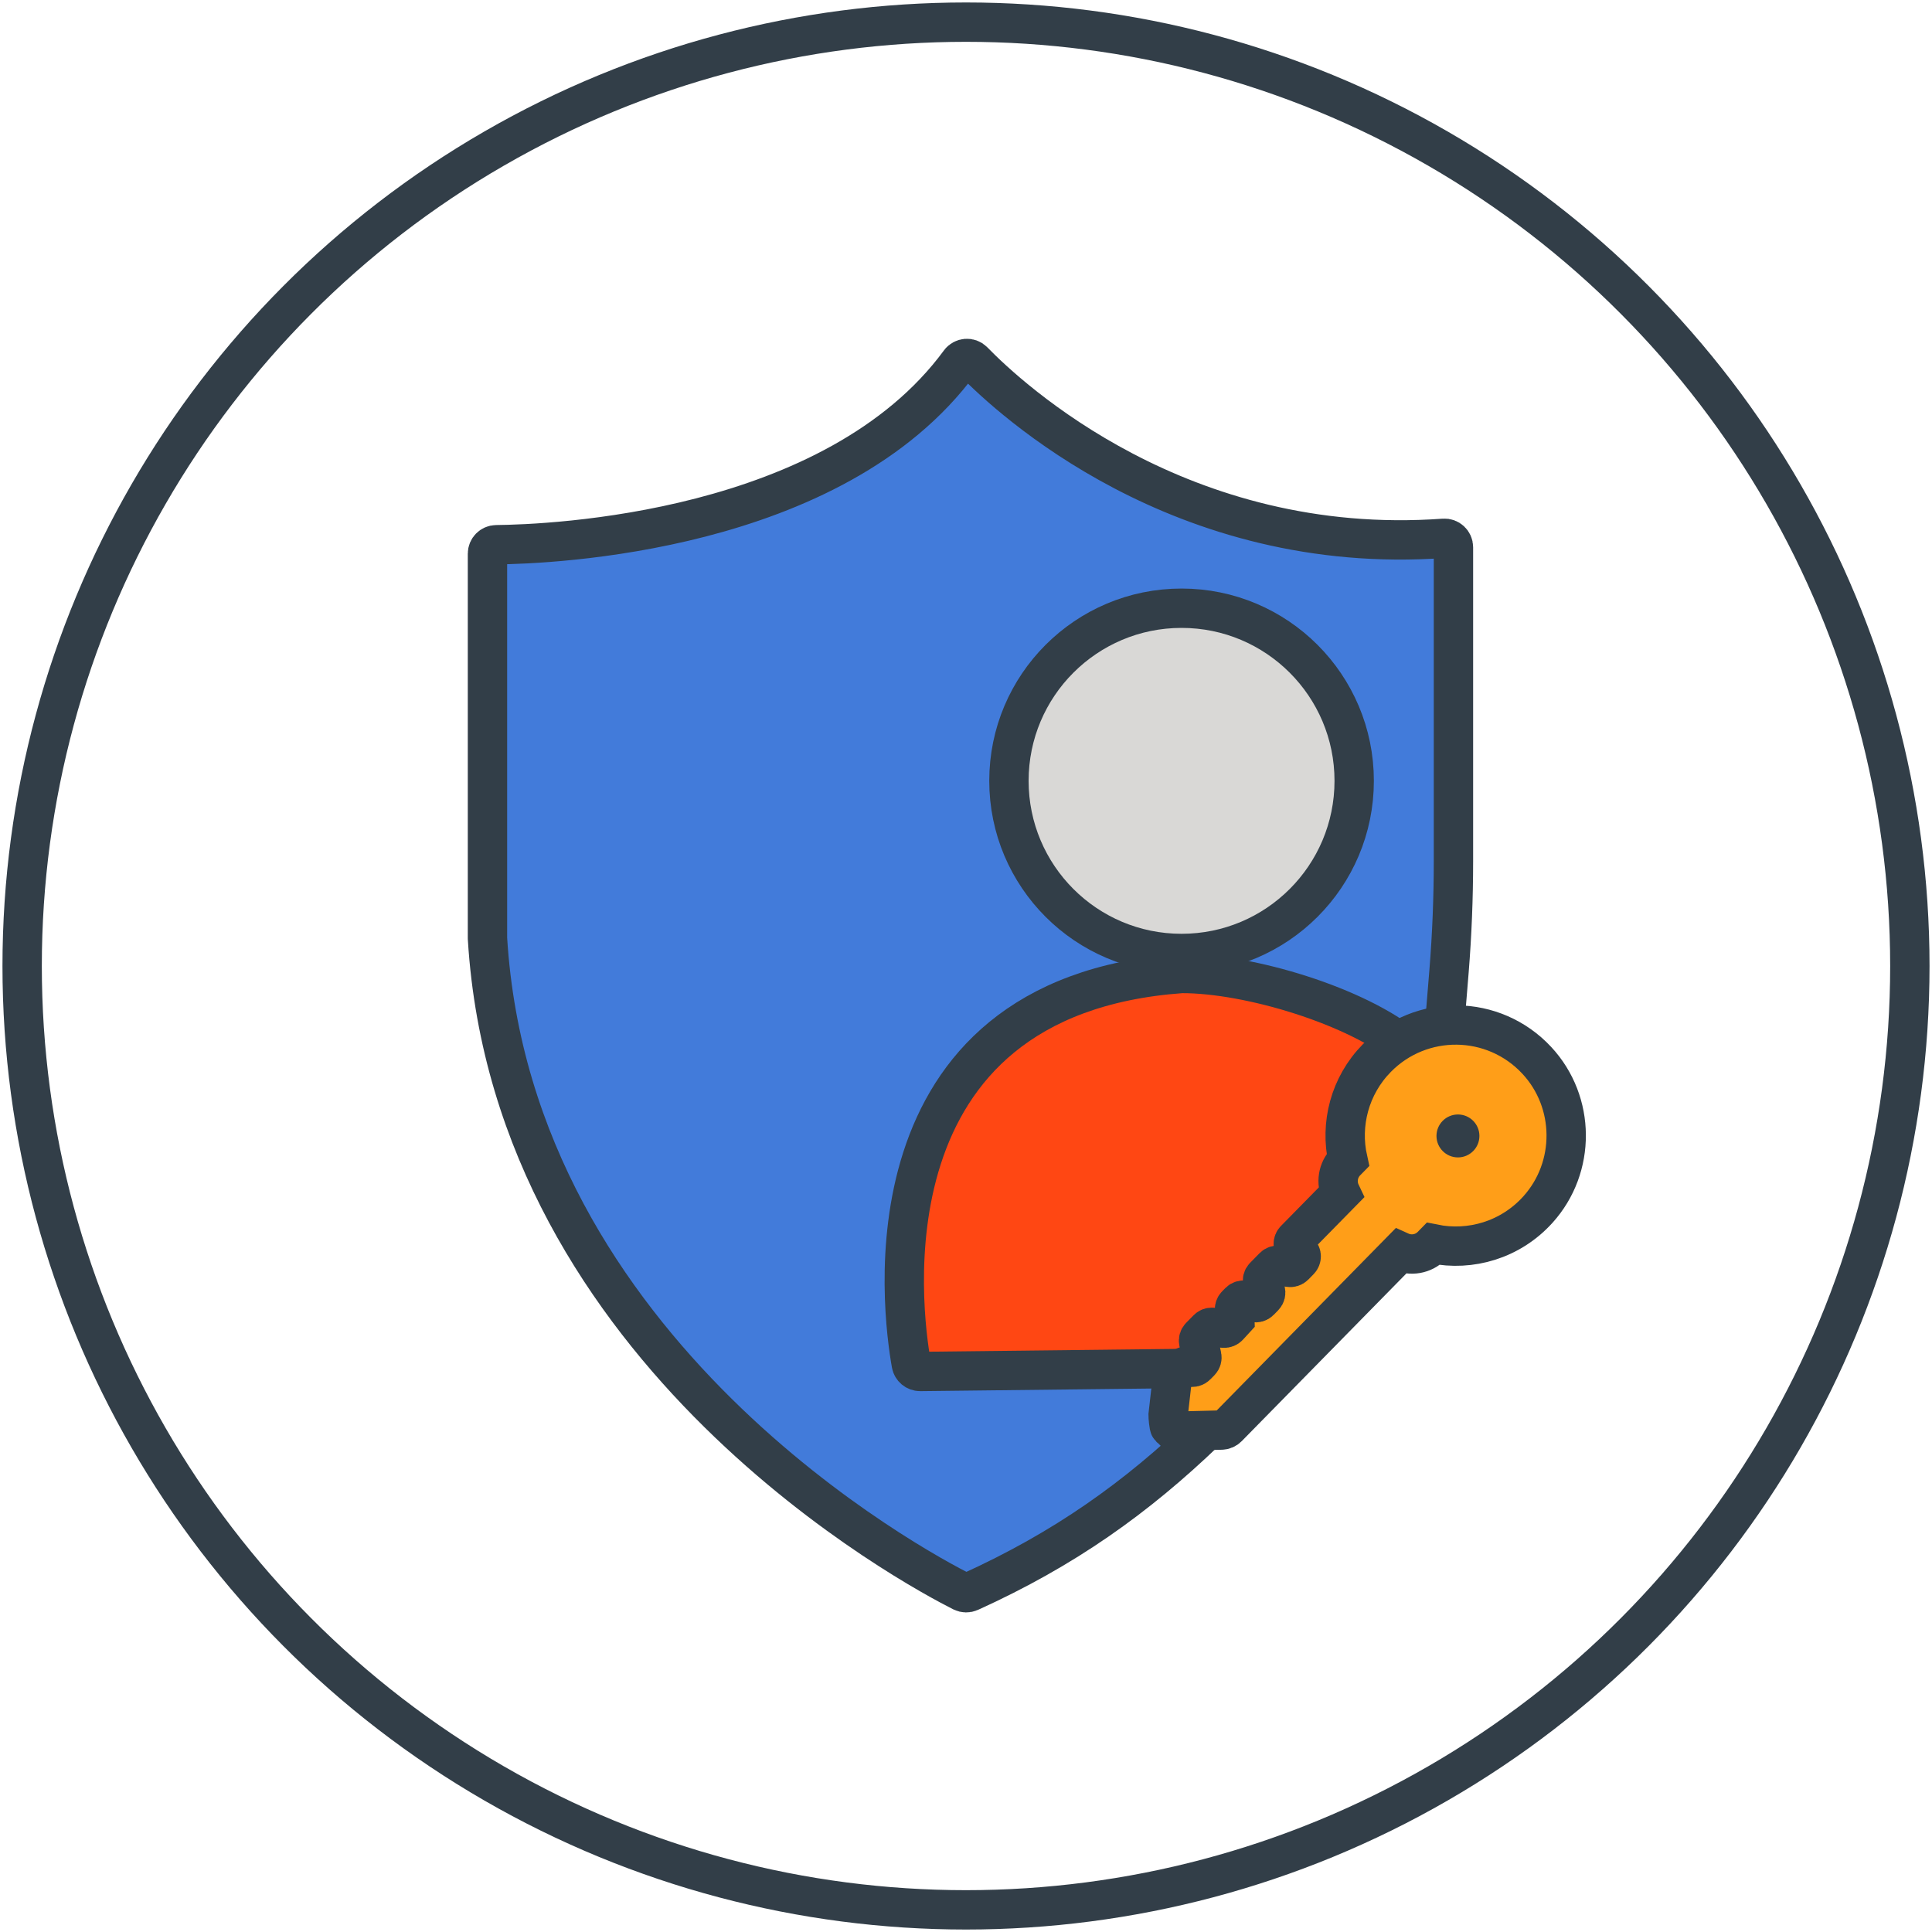
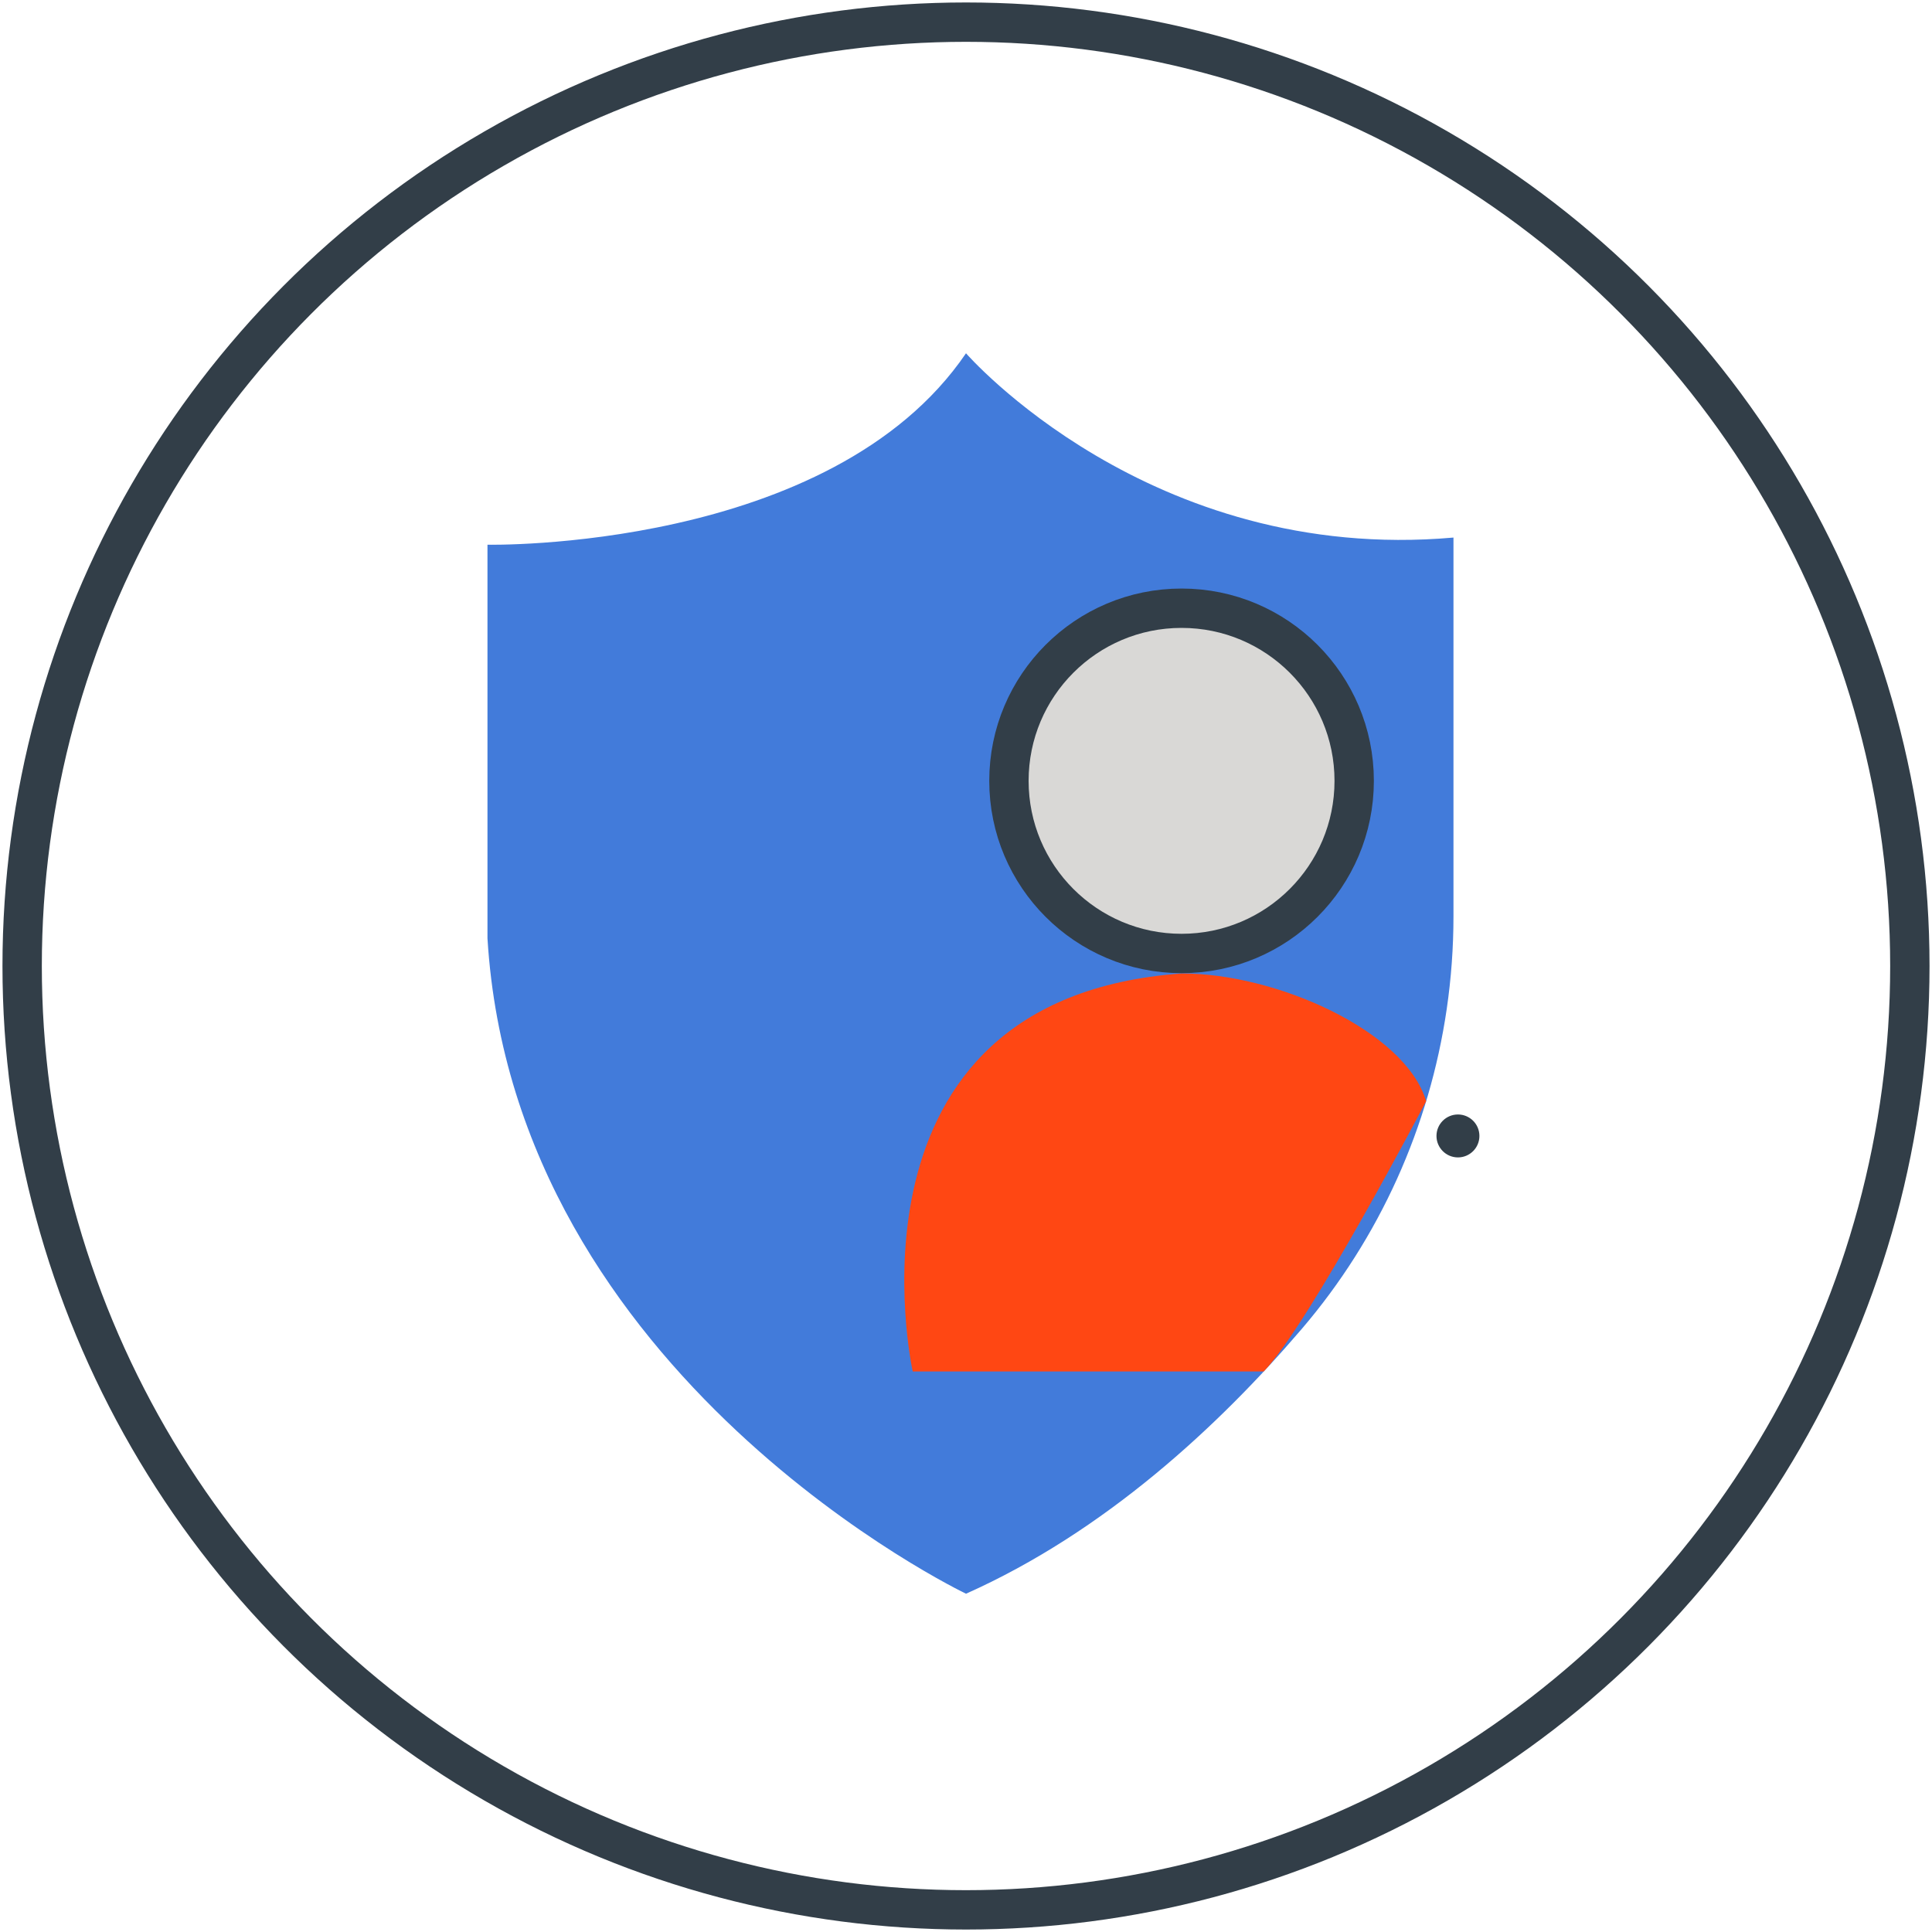
<svg xmlns="http://www.w3.org/2000/svg" id="Design" viewBox="0 0 1080 1080">
  <defs>
    <style>      .cls-1 {        fill: #ff4713;      }      .cls-2 {        fill: #d9d8d6;      }      .cls-3 {        fill: none;        stroke: #323e48;        stroke-miterlimit: 4;        stroke-width: 22px;      }      .cls-4 {        fill: #ff9e18;      }      .cls-5 {        fill: #427bda;      }      .cls-6 {        fill: #323e48;      }    </style>
  </defs>
  <g>
    <path class="cls-5" d="m540,890.89s-252.5-120.39-267.5-366.39v-220s192,3.97,267.5-107.02c0,0,102.5,118.02,272.5,103.02v211.68c0,17.46-1.27,34.82-3.78,51.93-9.63,65.7-37.43,127.8-81.02,178.76-46.24,54.06-109.98,113.36-187.69,148.03Z" />
    <path class="cls-1" d="m706.43,766.66h-196.21s-46.22-208.29,150.28-222.48c52.5-.18,124.97,31.95,136.73,71.38,0,0-65.38,124.76-90.8,151.1Z" />
-     <path class="cls-4" d="m652.15,799.41c.62.61,1.46.94,2.33.91l30.39-.95,97.94-99.74c5.79,2.63,12.84,1.54,17.56-3.26l.98-1c19.85,4.05,41.28-1.71,56.53-17.24,23.92-24.36,23.56-63.5-.8-87.42-24.36-23.92-63.5-23.56-87.42.8-15.25,15.53-20.62,37.06-16.2,56.84l-.98,1c-4.71,4.8-5.67,11.87-2.94,17.61l-25.67,26.14c-1.23,1.25-1.21,3.27.04,4.5l2.53,2.48c1.25,1.23,1.27,3.24.04,4.5l-2.93,2.99c-.74.76-1.82,1.09-2.86.9l-5.86-1.11c-1.04-.2-2.12.14-2.86.9l-5.32,5.42c-.82.84-1.12,2.07-.76,3.19l1.51,4.75c.36,1.12.06,2.35-.76,3.19l-2.44,2.49c-.78.8-1.92,1.12-3.01.87l-5.35-1.27c-1.08-.26-2.22.07-3,.87l-1.8,1.84c-.61.62-.94,1.46-.91,2.33l.18,5.63-3.56,3.88c-.65.71-1.6,1.09-2.57,1.02l-6.58-.46c-.93-.07-1.84.28-2.49.94l-4.2,4.27c-.75.77-1.07,1.86-.84,2.91l1.77,8.08c.23,1.05-.09,2.14-.84,2.91l-2.22,2.26c-.82.83-2.03,1.15-3.15.83l-1.39-.4c-1.12-.32-2.33,0-3.15.83l-4.99,5.08c-.46.47-.77,1.08-.87,1.74l-4.02,25.68c-.01.87.33,1.7.95,2.31Z" />
    <circle class="cls-2" cx="660.5" cy="436.5" r="96.5" />
    <g>
      <circle class="cls-3" cx="660.5" cy="436.5" r="96.5" />
-       <path class="cls-3" d="m661,765l-146.65,1.66c-2.42,0-4.5-1.73-4.92-4.11-5.22-29.26-29.02-205.23,150.86-218.35.14-.01.28-.02.43-.02,37.52-.06,97.87,18.13,126.29,41.82" />
-       <path class="cls-3" d="m674,800c-38.71,37.2-78.92,65.92-131.84,89.91-1.38.62-2.96.59-4.31-.09-24.53-12.36-251.05-132.61-265.34-365.15,0-.11-.01-.23-.01-.34v-214.83c0-2.74,2.2-4.97,4.94-5,30.01-.29,188.8-6.38,259.05-102.06,1.83-2.5,5.46-2.78,7.61-.56,20.42,21.02,115.87,109.72,263.05,99.04,2.89-.21,5.34,2.09,5.34,4.98v175.53c0,20.48-.82,40.95-2.46,61.36l-3.04,37.19" />
-       <path class="cls-3" d="m654,798c.62.61,4.13,2.03,5,2l23.84-.59c1.3-.03,2.53-.57,3.44-1.5l96.52-98.3c5.79,2.63,12.84,1.54,17.56-3.26l.98-1c20.65,4.22,43.01-2.19,58.34-19.16,21.32-23.6,21.08-60.07-.55-83.38-24.16-26.04-64.87-26.38-89.48-1.32-15.25,15.53-20.62,37.06-16.2,56.84l-.98,1c-4.71,4.8-5.67,11.87-2.94,17.61l-25.67,26.14c-1.23,1.25-1.21,3.27.04,4.5l2.53,2.48c1.25,1.23,1.27,3.24.04,4.5l-2.93,2.99c-.74.76-1.82,1.09-2.86.9l-5.86-1.11c-1.04-.2-2.12.14-2.86.9l-5.32,5.42c-.82.84-1.12,2.07-.76,3.19l1.51,4.75c.36,1.12.06,2.35-.76,3.19l-2.44,2.49c-.78.8-1.92,1.12-3.01.87l-5.35-1.27c-1.08-.26-2.22.07-3.01.87l-1.8,1.84c-.61.62-.94,1.46-.91,2.33l.18,5.63-3.56,3.88c-.65.71-1.6,1.09-2.57,1.02l-6.58-.46c-.93-.07-1.84.28-2.49.94l-4.2,4.27c-.75.77-1.07,1.86-.84,2.91l1.77,8.08c.23,1.05-.09,2.14-.84,2.91l-2.22,2.26c-.82.83-2.03,1.15-3.15.83l-1.39-.4c-1.12-.32-2.33,0-3.15.83l-4.99,5.08c-.46.47-.77,1.08-.87,1.74l-2.22,19.59c-.01.87.38,6.39,1,7Z" />
      <circle class="cls-6" cx="815" cy="635" r="12" />
    </g>
  </g>
  <circle class="cls-3" cx="540" cy="540" r="527.62" />
</svg>